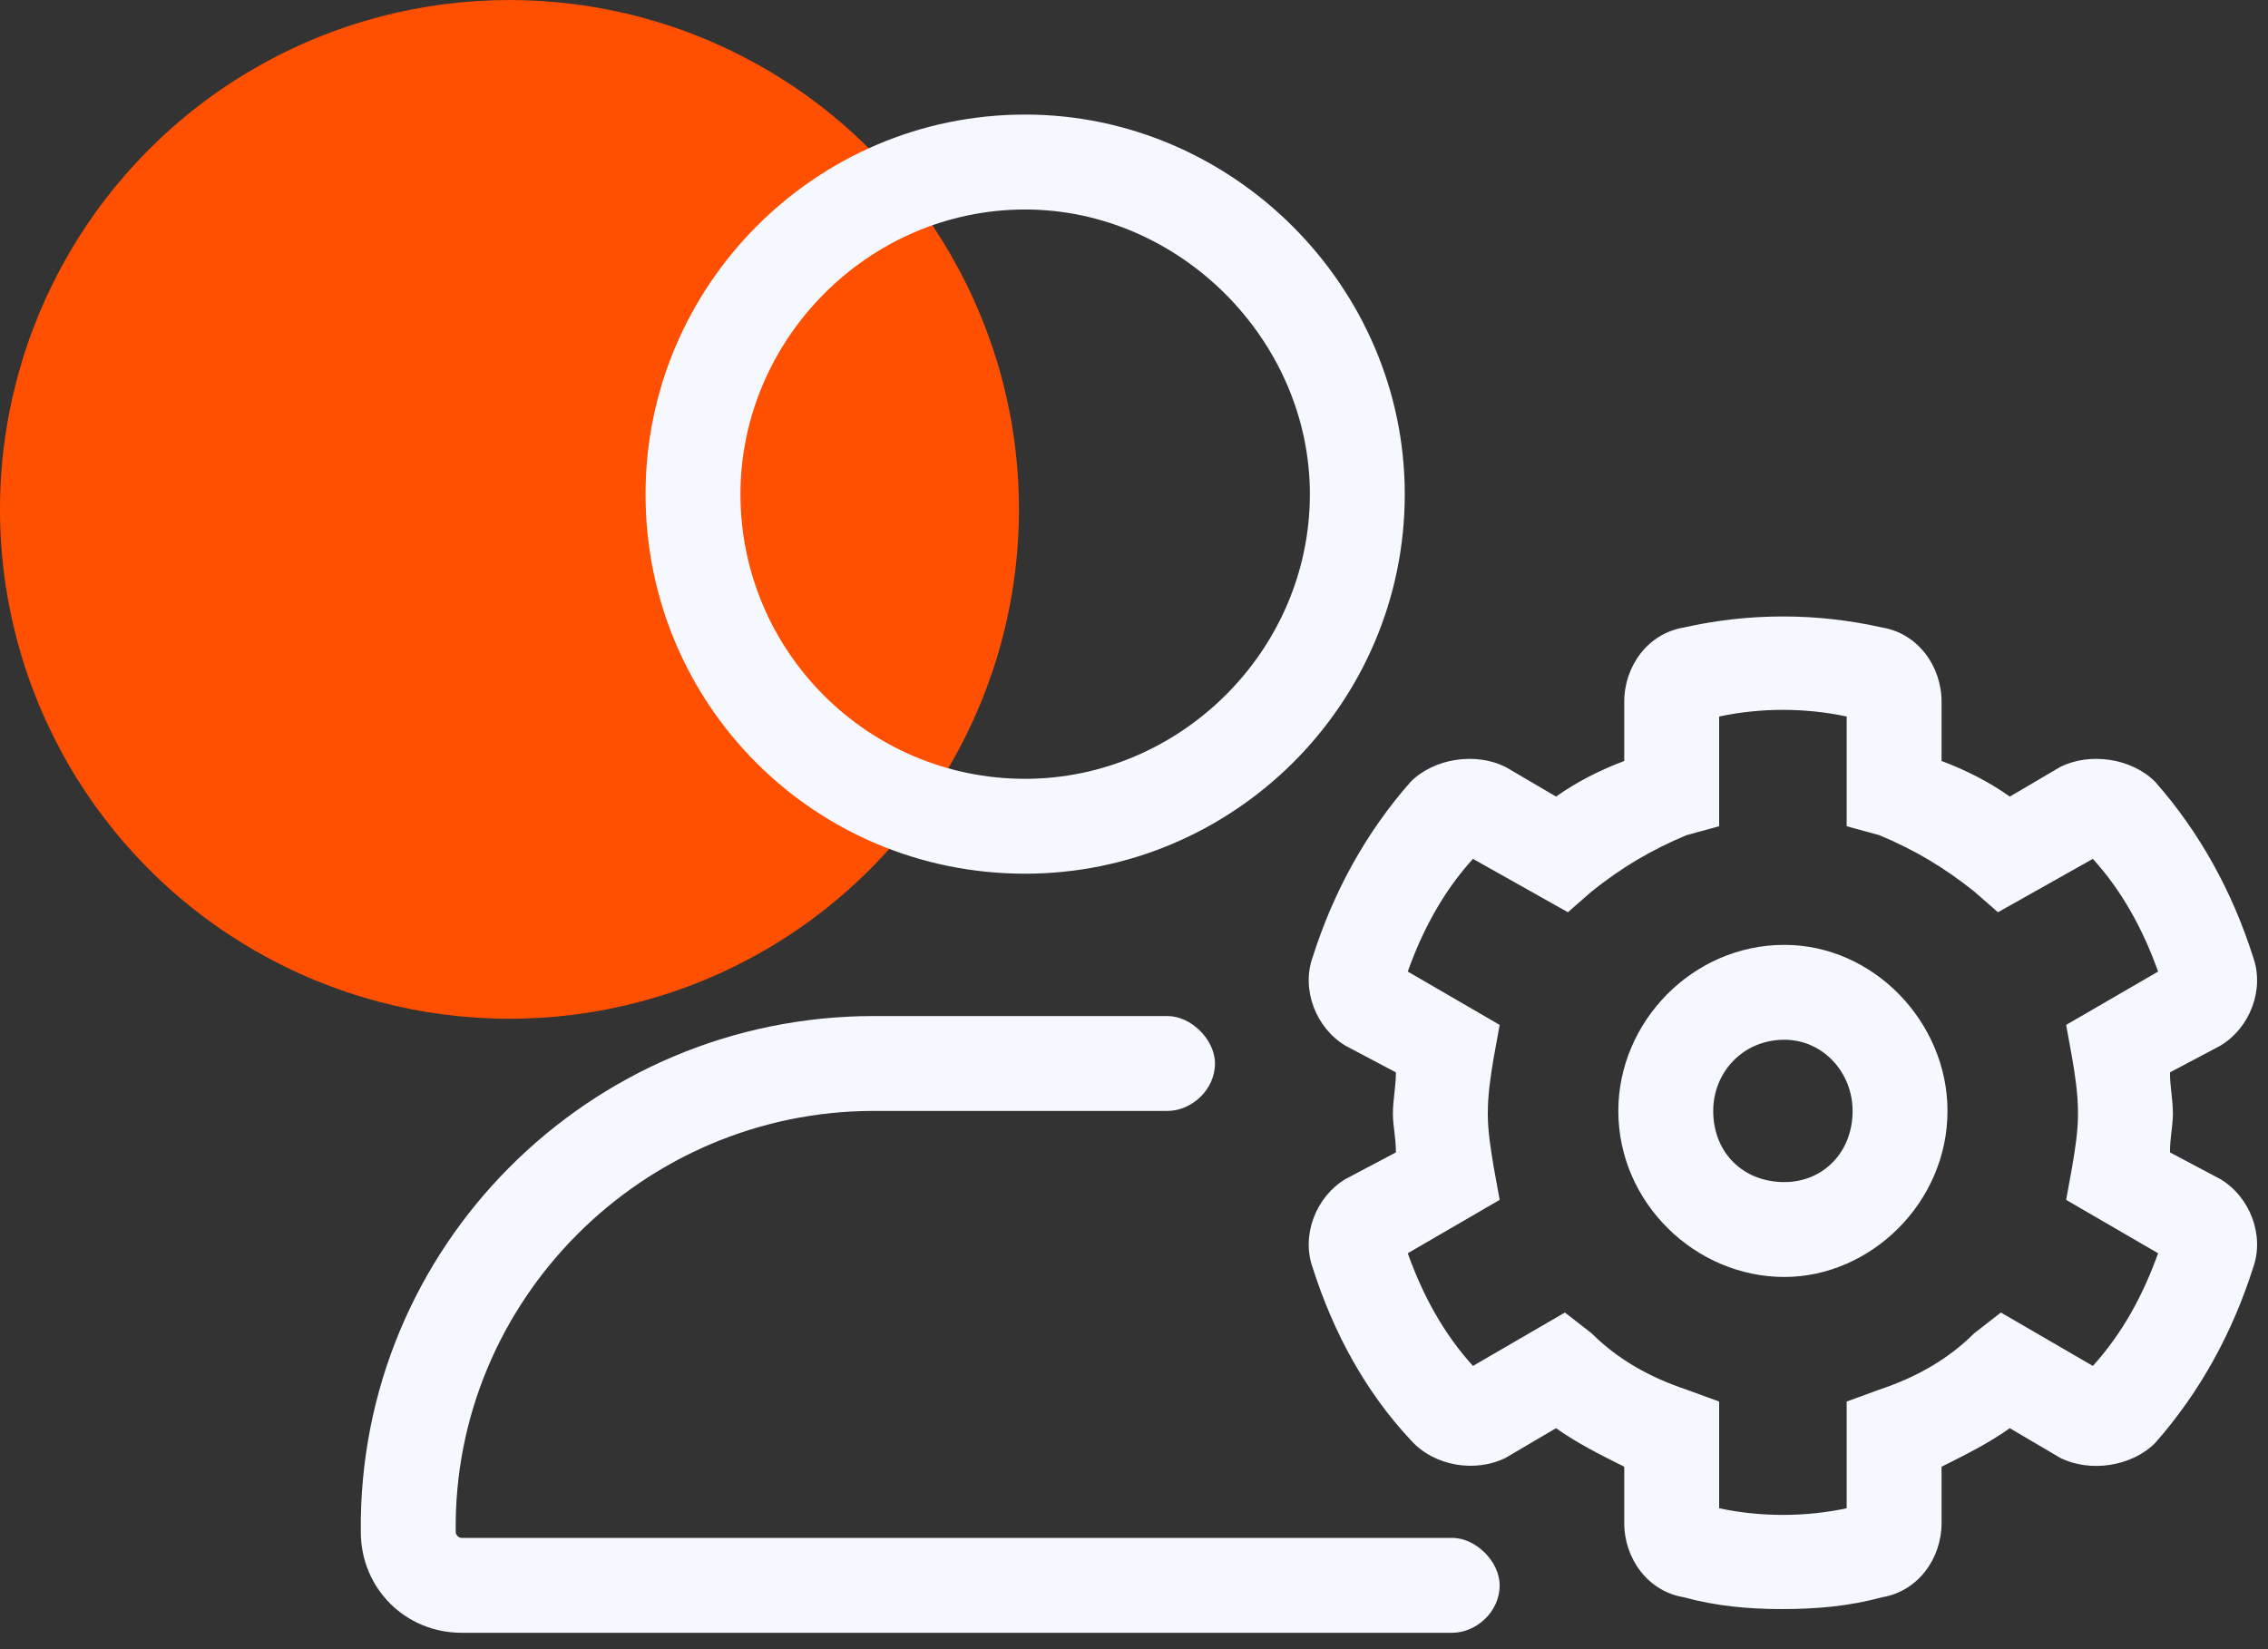
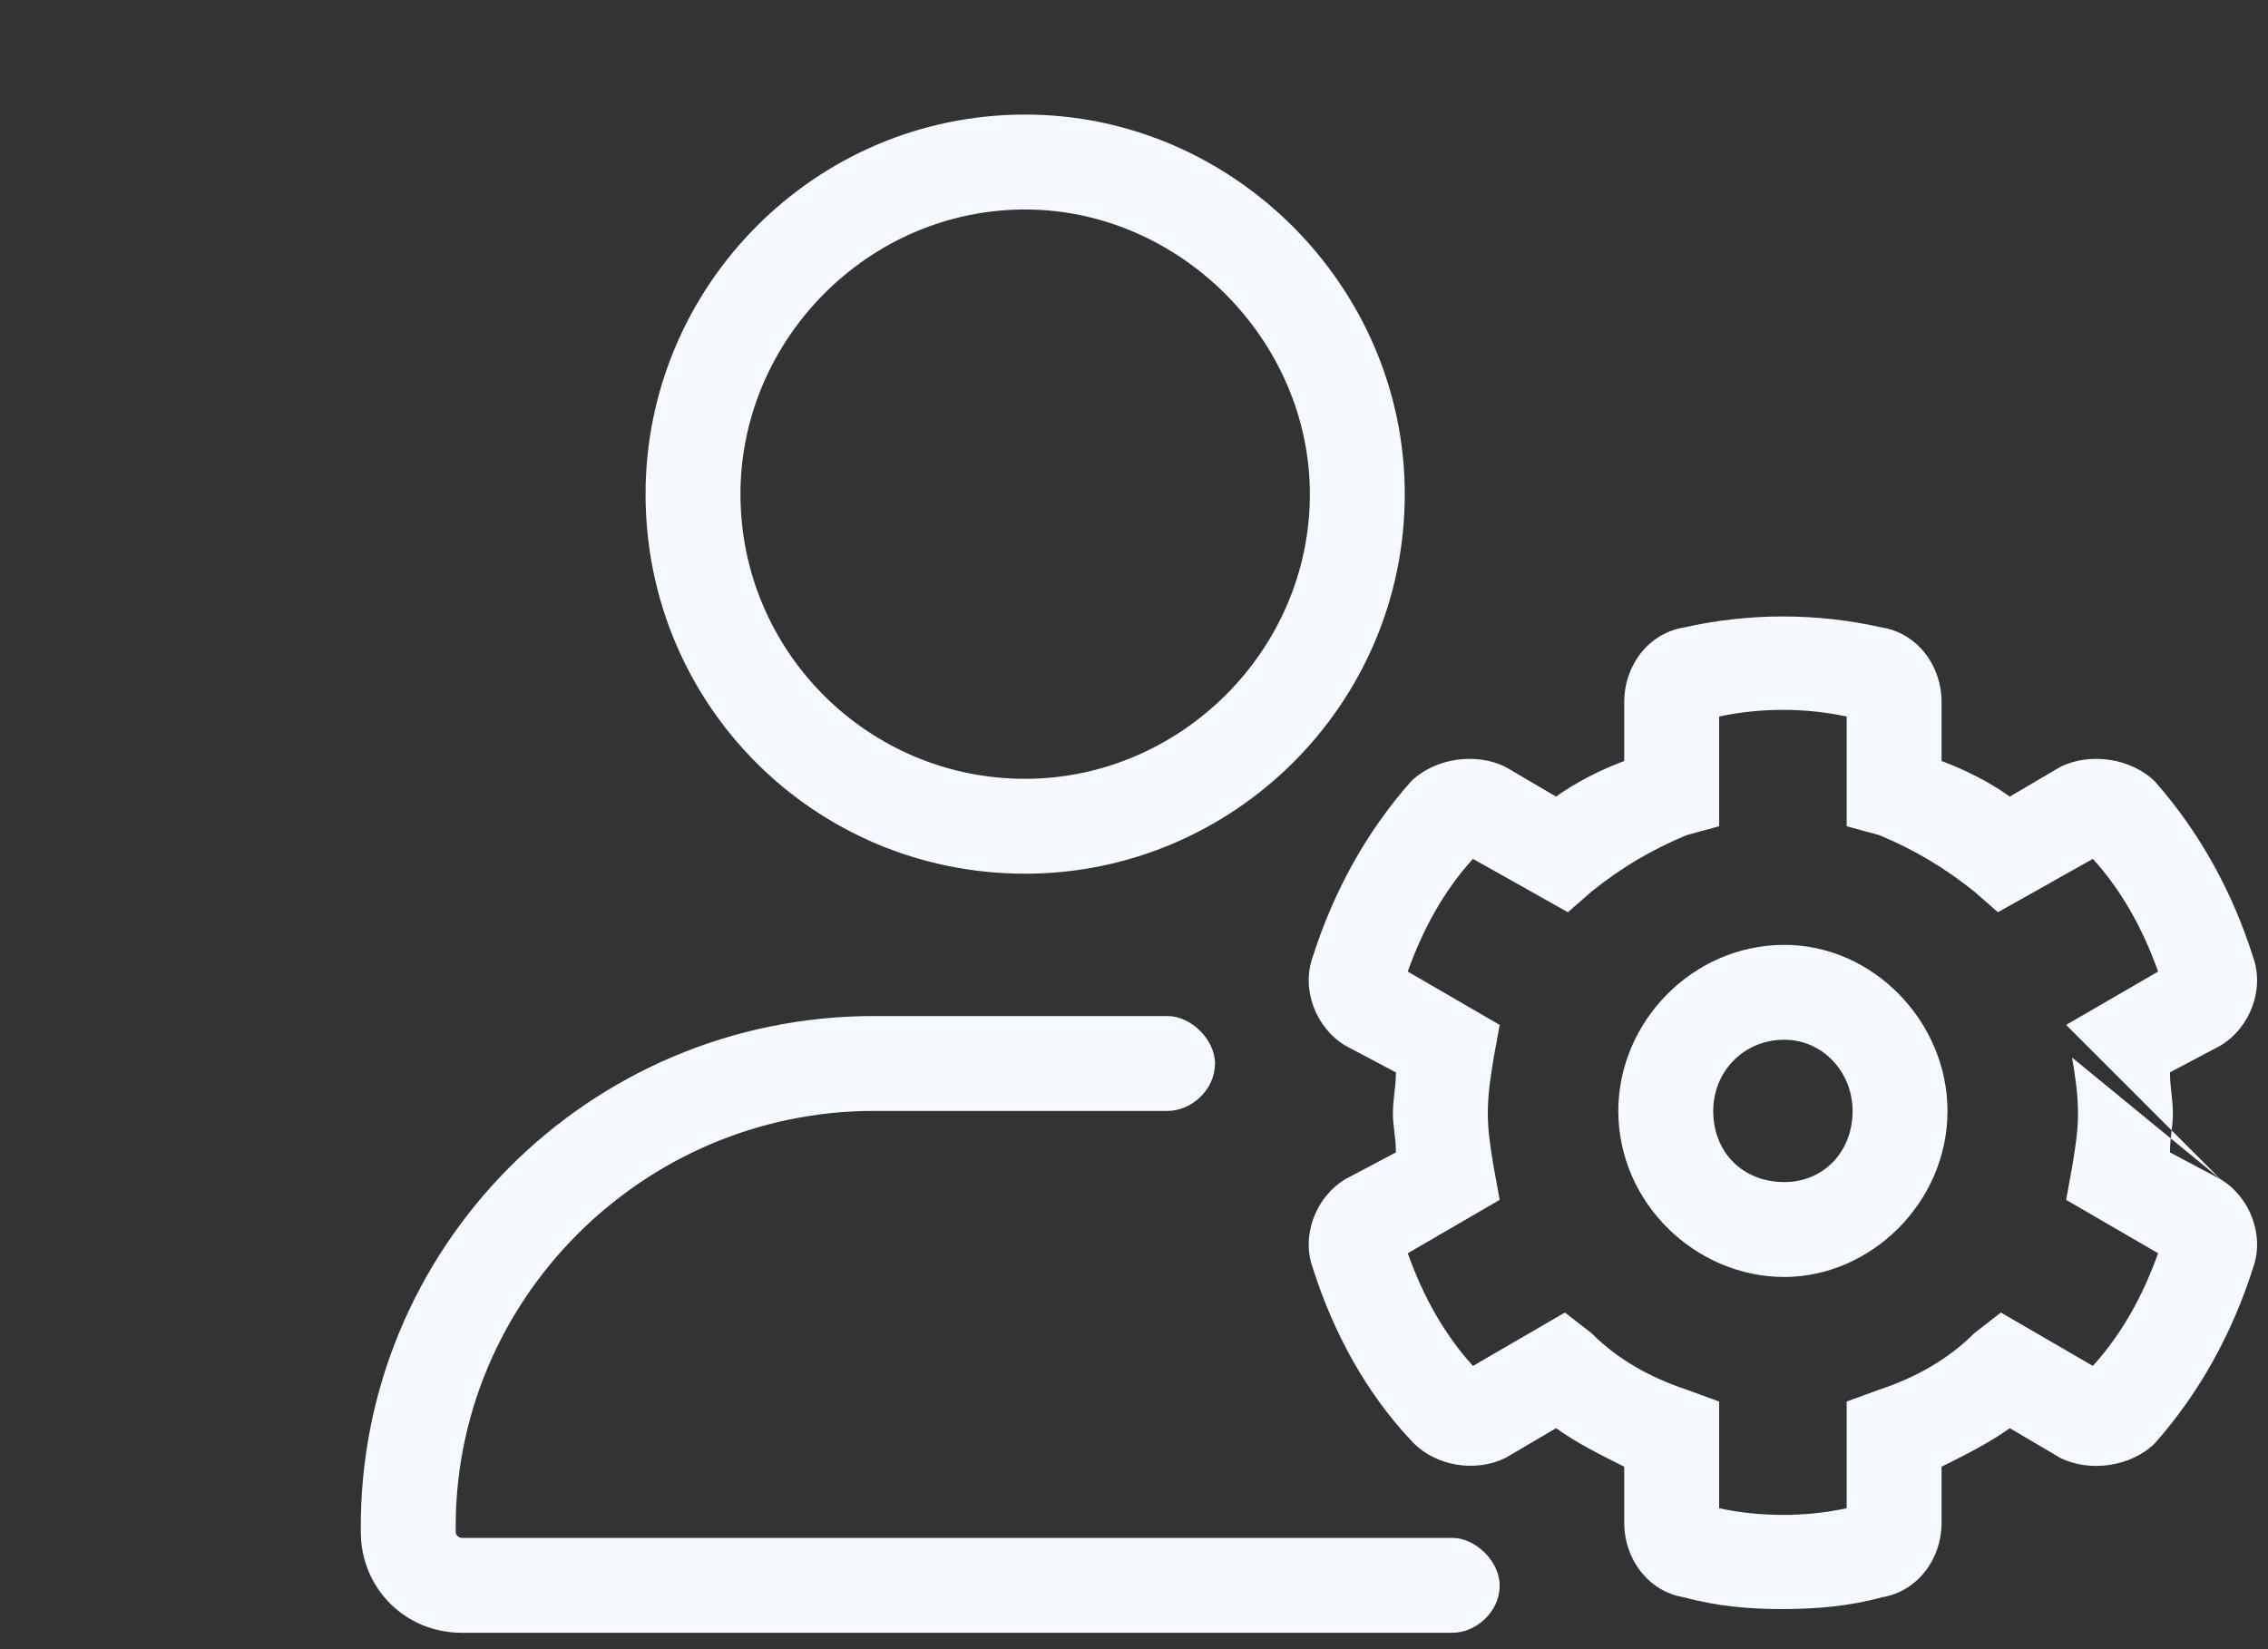
<svg xmlns="http://www.w3.org/2000/svg" width="44" height="32" viewBox="0 0 44 32" fill="none">
  <rect x="0" y="0" width="44" height="32" fill="#333333" stroke="none" />
  <g clip-path="url(#clip0_7776_5129)">
-     <circle cx="9.884" cy="9.884" r="9.884" fill="#FF4F00" />
-     <path d="M43.076 22.879C43.651 23.224 43.939 23.972 43.709 24.605C43.306 25.871 42.673 27.022 41.81 28C41.35 28.46 40.544 28.575 39.969 28.288L38.991 27.712C38.588 28 38.128 28.23 37.667 28.46V29.553C37.667 30.244 37.207 30.877 36.517 30.992C35.884 31.165 35.251 31.222 34.56 31.222C33.927 31.222 33.294 31.165 32.662 30.992C31.971 30.877 31.511 30.244 31.511 29.553V28.46C31.051 28.23 30.59 28 30.188 27.712L29.209 28.288C28.634 28.575 27.828 28.46 27.368 27.942C26.505 27.022 25.872 25.871 25.469 24.605C25.239 23.972 25.527 23.224 26.102 22.879L27.081 22.361C27.081 22.074 27.023 21.843 27.023 21.613C27.023 21.326 27.081 21.096 27.081 20.808L26.102 20.29C25.527 19.945 25.239 19.197 25.469 18.564C25.872 17.298 26.505 16.147 27.368 15.169C27.828 14.709 28.634 14.594 29.209 14.882L30.188 15.457C30.59 15.169 31.051 14.939 31.511 14.766V13.616C31.511 12.925 31.971 12.292 32.662 12.177C33.927 11.89 35.251 11.89 36.517 12.177C37.207 12.292 37.667 12.925 37.667 13.616V14.766C38.128 14.939 38.588 15.169 38.991 15.457L39.969 14.882C40.544 14.594 41.35 14.709 41.81 15.169C42.673 16.147 43.306 17.298 43.709 18.564C43.939 19.197 43.651 19.945 43.076 20.29L42.098 20.808C42.098 21.096 42.155 21.326 42.155 21.613C42.155 21.843 42.098 22.074 42.098 22.361L43.076 22.879ZM40.199 20.52L40.084 19.887L41.868 18.852C41.58 18.046 41.177 17.298 40.602 16.665L38.761 17.701L38.3 17.298C37.725 16.838 37.15 16.493 36.459 16.205L35.826 16.032V13.903C35.021 13.731 34.158 13.731 33.352 13.903V16.032L32.719 16.205C32.029 16.493 31.453 16.838 30.878 17.298L30.418 17.701L28.576 16.665C28.001 17.298 27.598 18.046 27.311 18.852L29.094 19.887L28.979 20.52C28.922 20.865 28.864 21.211 28.864 21.613C28.864 21.959 28.922 22.304 28.979 22.649L29.094 23.282L27.311 24.318C27.598 25.123 28.001 25.871 28.576 26.504L30.36 25.468L30.878 25.871C31.396 26.389 32.029 26.734 32.719 26.964L33.352 27.195V29.266C34.158 29.438 35.021 29.438 35.826 29.266V27.195L36.459 26.964C37.15 26.734 37.782 26.389 38.3 25.871L38.818 25.468L40.602 26.504C41.177 25.871 41.58 25.123 41.868 24.318L40.084 23.282L40.199 22.649C40.257 22.304 40.314 21.959 40.314 21.613C40.314 21.211 40.257 20.865 40.199 20.52ZM34.618 18.334C36.344 18.334 37.782 19.83 37.782 21.556C37.782 23.34 36.286 24.778 34.618 24.778C32.892 24.778 31.396 23.34 31.396 21.556C31.396 19.83 32.834 18.334 34.618 18.334ZM34.618 22.937C35.366 22.937 35.941 22.361 35.941 21.556C35.941 20.808 35.366 20.175 34.618 20.175C33.812 20.175 33.237 20.808 33.237 21.556C33.237 22.361 33.812 22.937 34.618 22.937ZM28.174 29.841C28.634 29.841 29.094 30.302 29.094 30.762C29.094 31.28 28.634 31.682 28.174 31.682H8.956C7.863 31.682 7 30.819 7 29.726C6.942 24.203 11.43 19.715 16.954 19.715H22.65C23.11 19.715 23.571 20.175 23.571 20.635C23.571 21.153 23.11 21.556 22.65 21.556H16.954C12.466 21.556 8.784 25.238 8.841 29.726C8.841 29.784 8.899 29.841 8.956 29.841H28.174ZM19.888 16.953C15.803 16.953 12.524 13.673 12.524 9.588C12.524 5.56 15.803 2.223 19.888 2.223C23.916 2.223 27.253 5.56 27.253 9.588C27.253 13.673 23.916 16.953 19.888 16.953ZM19.888 4.065C16.839 4.065 14.365 6.596 14.365 9.588C14.365 12.638 16.839 15.112 19.888 15.112C22.88 15.112 25.412 12.638 25.412 9.588C25.412 6.596 22.88 4.065 19.888 4.065Z" fill="#F5F9FF" />
+     <path d="M43.076 22.879C43.651 23.224 43.939 23.972 43.709 24.605C43.306 25.871 42.673 27.022 41.81 28C41.35 28.46 40.544 28.575 39.969 28.288L38.991 27.712C38.588 28 38.128 28.23 37.667 28.46V29.553C37.667 30.244 37.207 30.877 36.517 30.992C35.884 31.165 35.251 31.222 34.56 31.222C33.927 31.222 33.294 31.165 32.662 30.992C31.971 30.877 31.511 30.244 31.511 29.553V28.46C31.051 28.23 30.59 28 30.188 27.712L29.209 28.288C28.634 28.575 27.828 28.46 27.368 27.942C26.505 27.022 25.872 25.871 25.469 24.605C25.239 23.972 25.527 23.224 26.102 22.879L27.081 22.361C27.081 22.074 27.023 21.843 27.023 21.613C27.023 21.326 27.081 21.096 27.081 20.808L26.102 20.29C25.527 19.945 25.239 19.197 25.469 18.564C25.872 17.298 26.505 16.147 27.368 15.169C27.828 14.709 28.634 14.594 29.209 14.882L30.188 15.457C30.59 15.169 31.051 14.939 31.511 14.766V13.616C31.511 12.925 31.971 12.292 32.662 12.177C33.927 11.89 35.251 11.89 36.517 12.177C37.207 12.292 37.667 12.925 37.667 13.616V14.766C38.128 14.939 38.588 15.169 38.991 15.457L39.969 14.882C40.544 14.594 41.35 14.709 41.81 15.169C42.673 16.147 43.306 17.298 43.709 18.564C43.939 19.197 43.651 19.945 43.076 20.29L42.098 20.808C42.098 21.096 42.155 21.326 42.155 21.613C42.155 21.843 42.098 22.074 42.098 22.361L43.076 22.879ZL40.084 19.887L41.868 18.852C41.58 18.046 41.177 17.298 40.602 16.665L38.761 17.701L38.3 17.298C37.725 16.838 37.15 16.493 36.459 16.205L35.826 16.032V13.903C35.021 13.731 34.158 13.731 33.352 13.903V16.032L32.719 16.205C32.029 16.493 31.453 16.838 30.878 17.298L30.418 17.701L28.576 16.665C28.001 17.298 27.598 18.046 27.311 18.852L29.094 19.887L28.979 20.52C28.922 20.865 28.864 21.211 28.864 21.613C28.864 21.959 28.922 22.304 28.979 22.649L29.094 23.282L27.311 24.318C27.598 25.123 28.001 25.871 28.576 26.504L30.36 25.468L30.878 25.871C31.396 26.389 32.029 26.734 32.719 26.964L33.352 27.195V29.266C34.158 29.438 35.021 29.438 35.826 29.266V27.195L36.459 26.964C37.15 26.734 37.782 26.389 38.3 25.871L38.818 25.468L40.602 26.504C41.177 25.871 41.58 25.123 41.868 24.318L40.084 23.282L40.199 22.649C40.257 22.304 40.314 21.959 40.314 21.613C40.314 21.211 40.257 20.865 40.199 20.52ZM34.618 18.334C36.344 18.334 37.782 19.83 37.782 21.556C37.782 23.34 36.286 24.778 34.618 24.778C32.892 24.778 31.396 23.34 31.396 21.556C31.396 19.83 32.834 18.334 34.618 18.334ZM34.618 22.937C35.366 22.937 35.941 22.361 35.941 21.556C35.941 20.808 35.366 20.175 34.618 20.175C33.812 20.175 33.237 20.808 33.237 21.556C33.237 22.361 33.812 22.937 34.618 22.937ZM28.174 29.841C28.634 29.841 29.094 30.302 29.094 30.762C29.094 31.28 28.634 31.682 28.174 31.682H8.956C7.863 31.682 7 30.819 7 29.726C6.942 24.203 11.43 19.715 16.954 19.715H22.65C23.11 19.715 23.571 20.175 23.571 20.635C23.571 21.153 23.11 21.556 22.65 21.556H16.954C12.466 21.556 8.784 25.238 8.841 29.726C8.841 29.784 8.899 29.841 8.956 29.841H28.174ZM19.888 16.953C15.803 16.953 12.524 13.673 12.524 9.588C12.524 5.56 15.803 2.223 19.888 2.223C23.916 2.223 27.253 5.56 27.253 9.588C27.253 13.673 23.916 16.953 19.888 16.953ZM19.888 4.065C16.839 4.065 14.365 6.596 14.365 9.588C14.365 12.638 16.839 15.112 19.888 15.112C22.88 15.112 25.412 12.638 25.412 9.588C25.412 6.596 22.88 4.065 19.888 4.065Z" fill="#F5F9FF" />
  </g>
  <defs>
    <clipPath id="clip0_7776_5129">
      <rect width="44" height="32" fill="white" />
    </clipPath>
  </defs>
</svg>